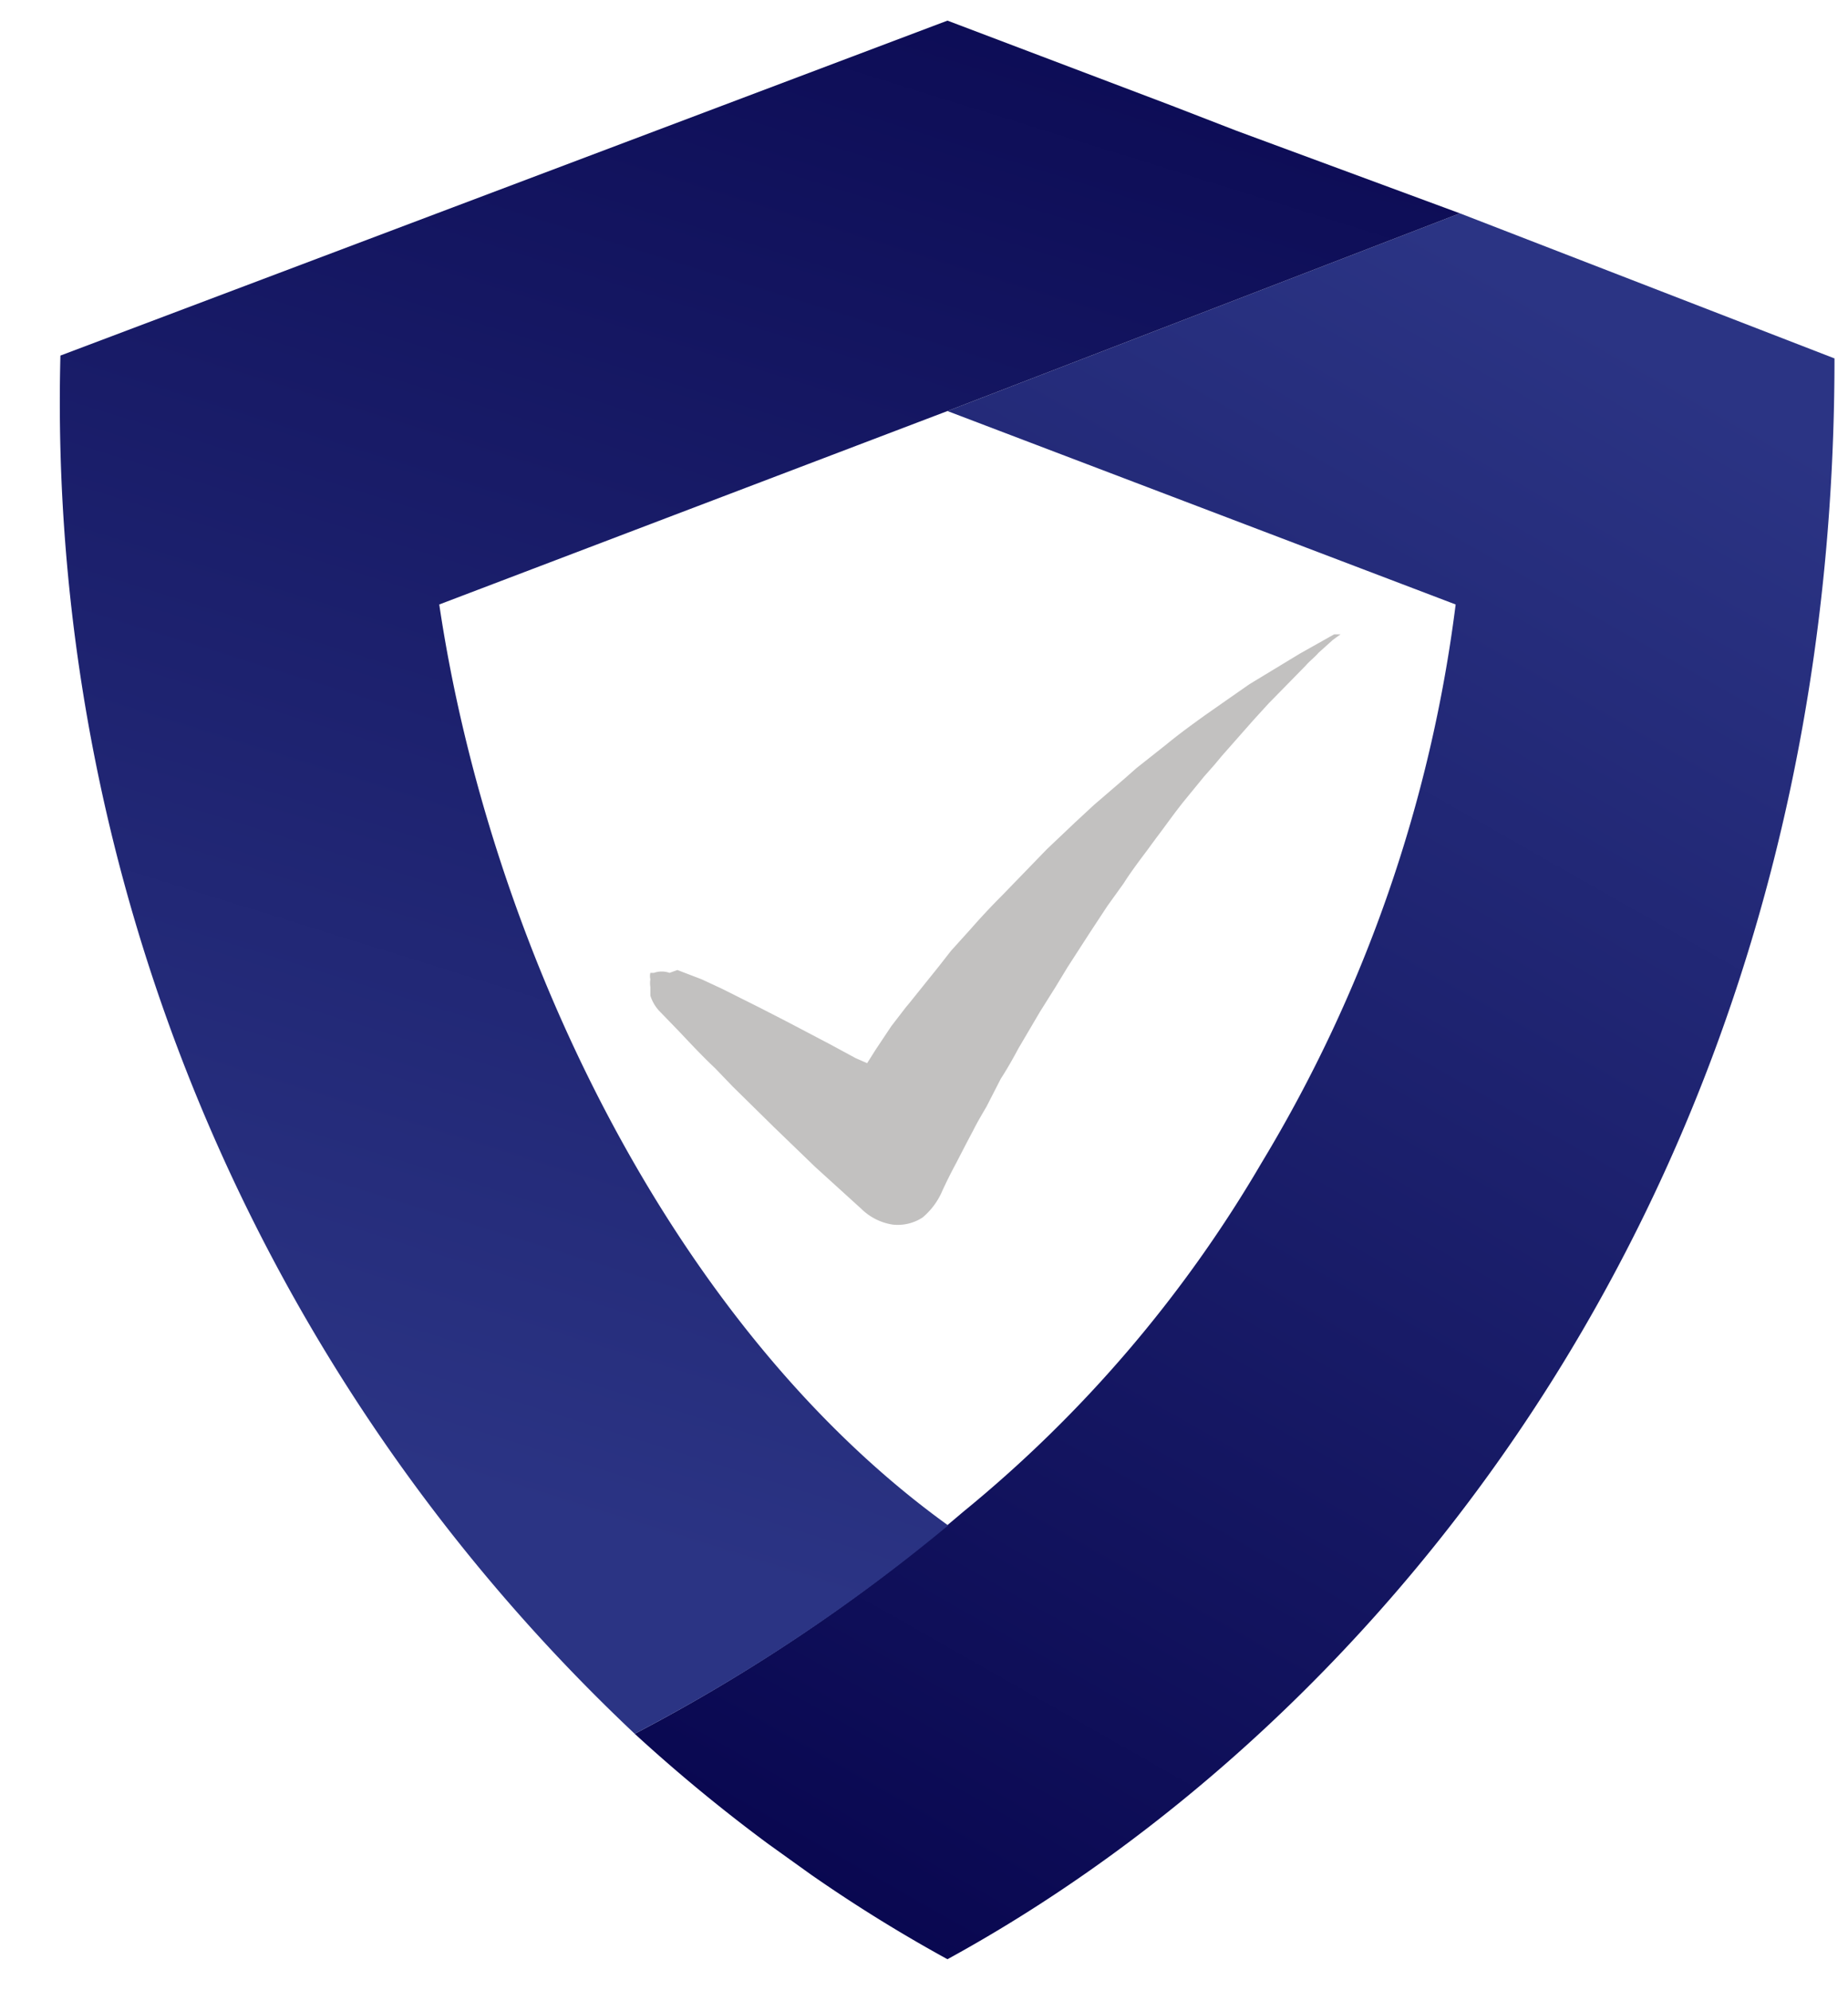
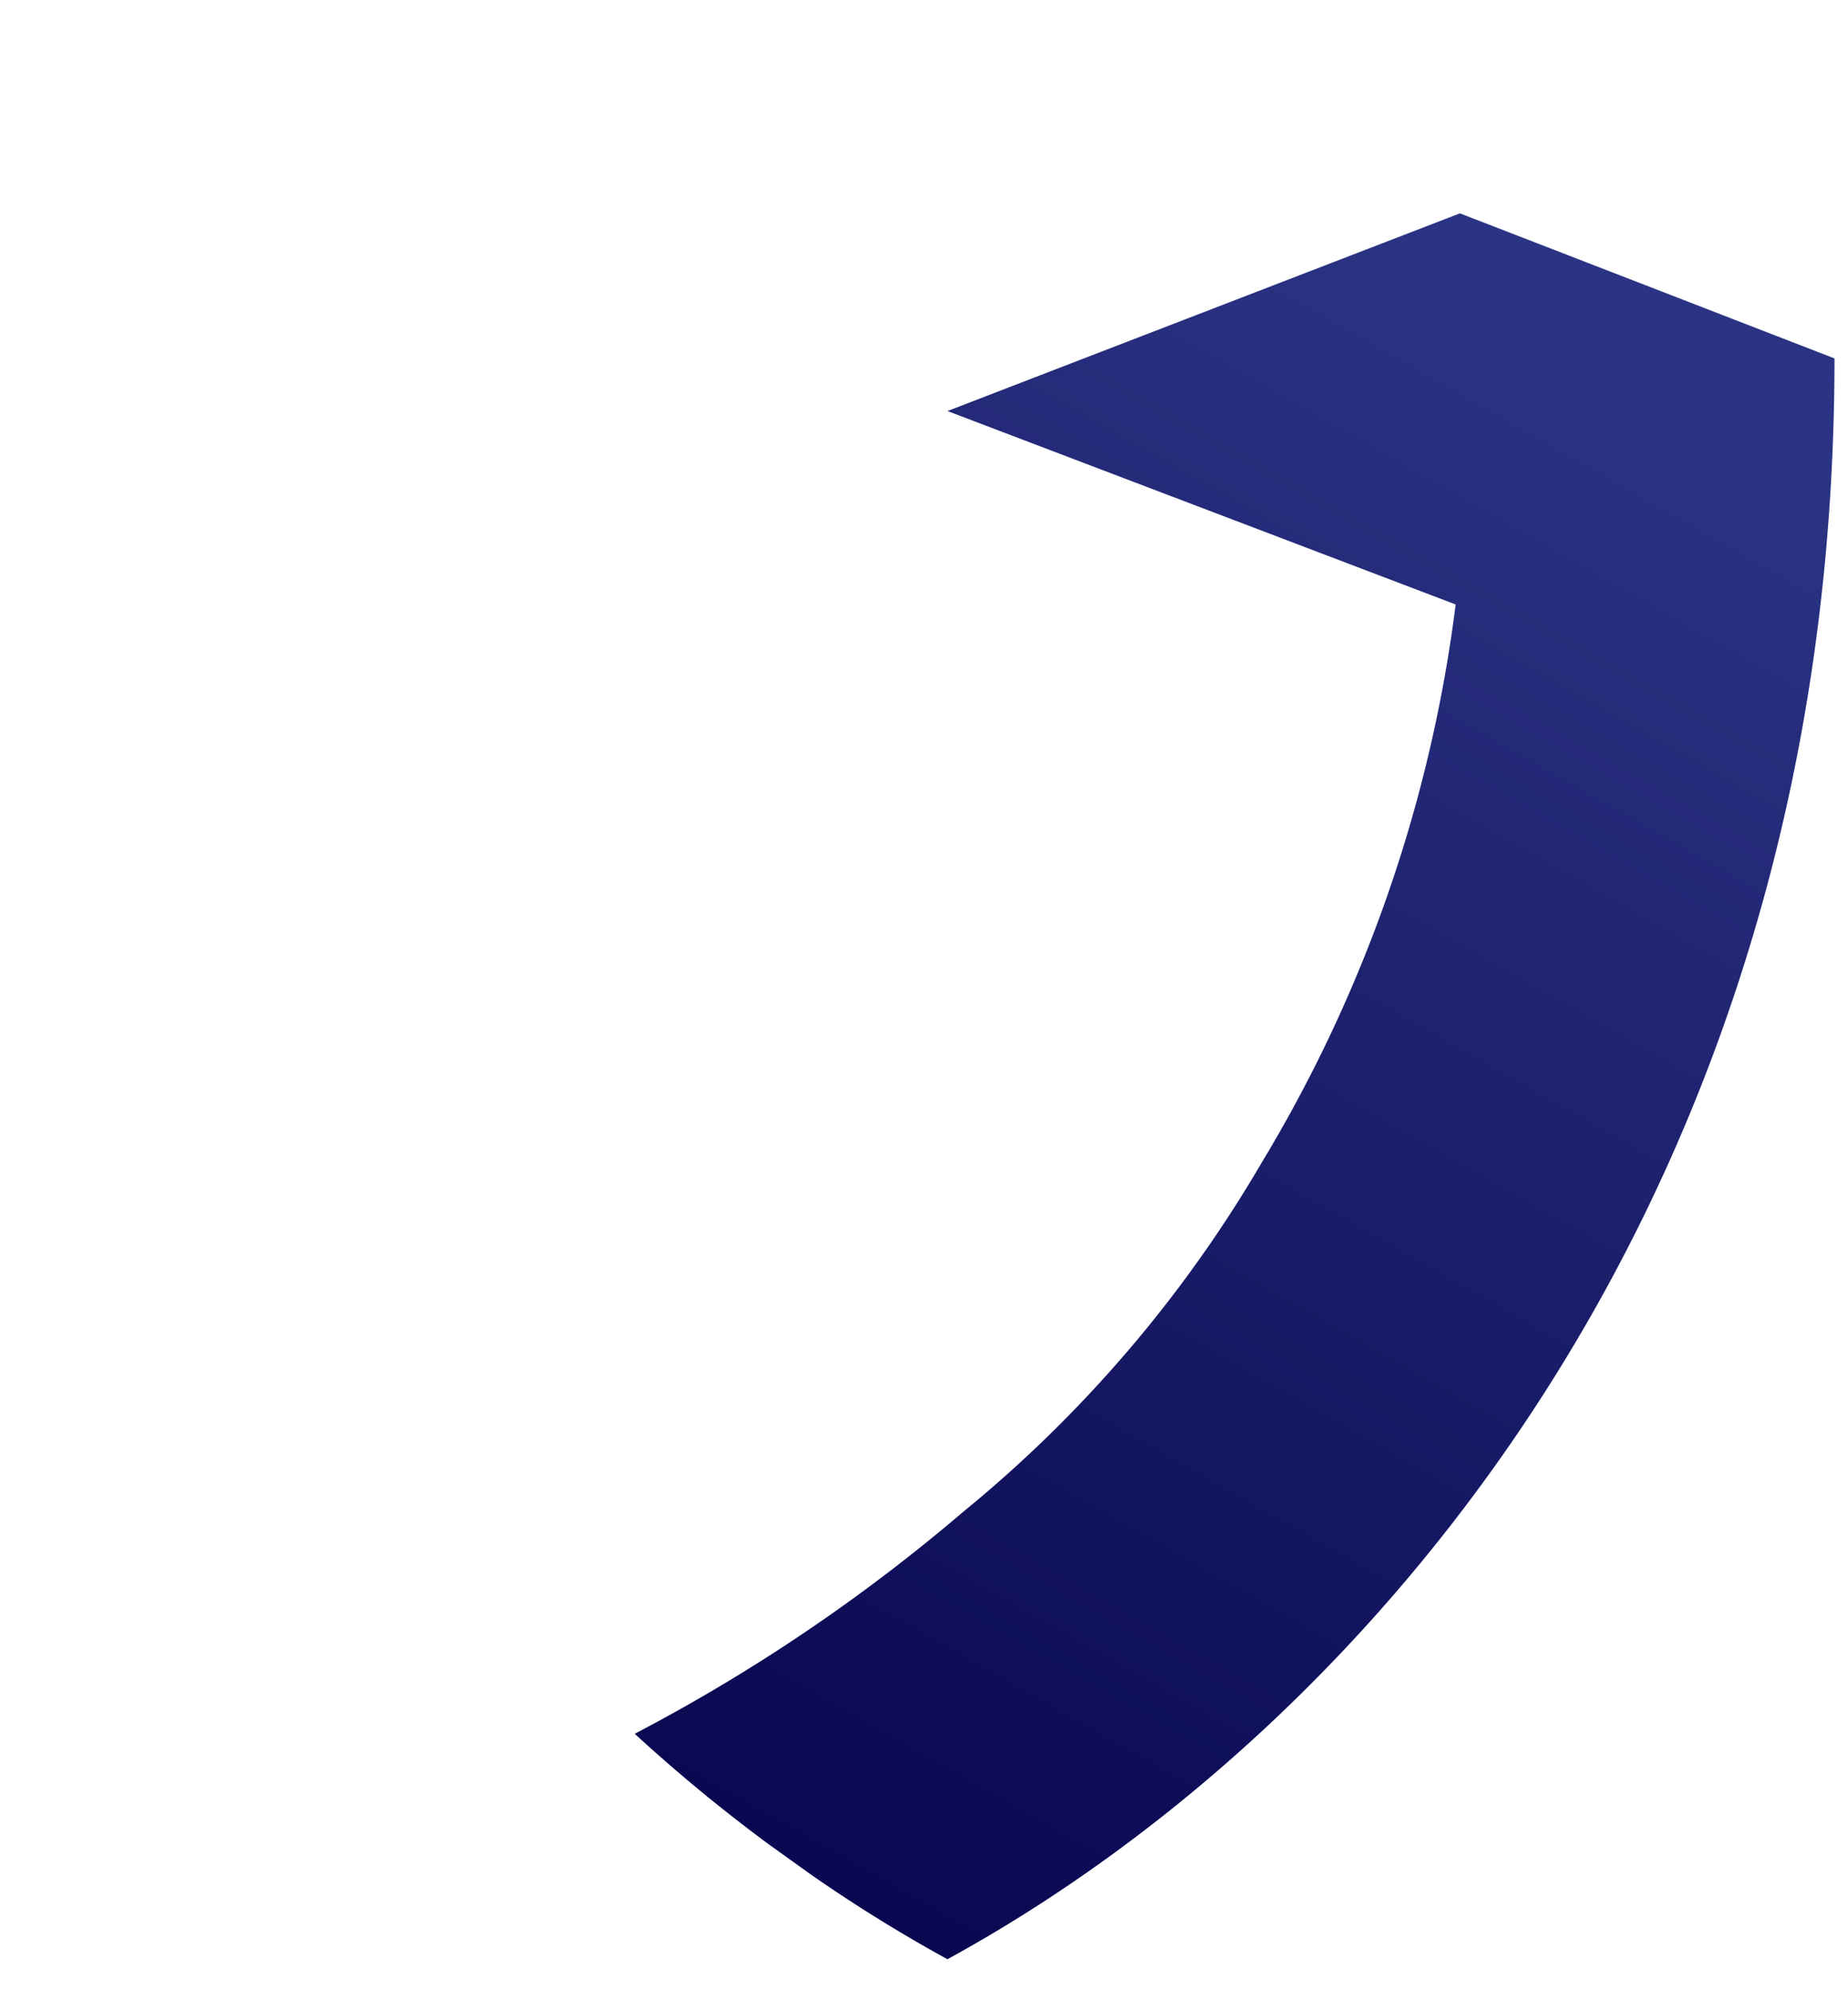
<svg xmlns="http://www.w3.org/2000/svg" xmlns:xlink="http://www.w3.org/1999/xlink" id="Layer_1" data-name="Layer 1" viewBox="0 0 26 28">
  <defs>
    <style>.cls-1{fill:#c2c1c0;}.cls-2,.cls-4{fill-rule:evenodd;}.cls-2{fill:url(#linear-gradient);}.cls-3{fill:none;}.cls-4{fill:url(#linear-gradient-2);}</style>
    <linearGradient id="linear-gradient" x1="22.24" y1="25.57" x2="8.62" y2="1.58" gradientTransform="matrix(1, 0, 0, -1, 0, 30)" gradientUnits="userSpaceOnUse">
      <stop offset="0" stop-color="#2b3484" />
      <stop offset="1" stop-color="#05024a" />
    </linearGradient>
    <linearGradient id="linear-gradient-2" x1="5.53" y1="9.38" x2="13.73" y2="35.69" xlink:href="#linear-gradient" />
  </defs>
-   <path class="cls-1" d="M9.53,13.64l.34.13.28.13.54.27.37.19.61.32.37.2.16.07.12-.19.1-.15h0l.12-.18.2-.26.05-.06.41-.51.18-.23.28-.31c.14-.16.29-.32.44-.47l.63-.65.39-.37.27-.25h0l.43-.37.17-.15.19-.15.24-.19c.17-.14.35-.27.53-.4l.3-.21.33-.23.71-.43.48-.27.09,0h0l0,0L18.75,9l-.2.18c-.06.07-.12.11-.18.18l-.52.53-.21.23-.45.51-.1.12-.15.17-.27.33c-.13.16-.25.33-.37.49s-.11.15-.17.23-.22.29-.32.45l-.23.32-.25.38-.31.48-.17.28-.22.35-.3.51c-.08.15-.16.29-.25.43l-.2.39c-.07.12-.13.22-.19.34l-.09.17-.15.29c-.07.13-.13.25-.19.38a1,1,0,0,1-.28.38.64.64,0,0,1-.42.1.8.8,0,0,1-.44-.22l-.65-.59-.57-.55-.59-.58-.25-.26c-.17-.16-.33-.33-.49-.5l-.3-.31A.57.57,0,0,1,9.15,14l0-.12a.37.37,0,0,1,0-.11.19.19,0,0,1,0-.09l.05,0a.33.33,0,0,1,.22,0Z" />
  <path class="cls-2" d="M20.54,3,13.33,5.78,20.48,8.5a20,20,0,0,1-2.73,7.85,18.16,18.16,0,0,1-4.2,4.91,24.82,24.82,0,0,1-4.62,3.12,23.08,23.08,0,0,0,1.88,1.55l.6.43a21.12,21.12,0,0,0,1.92,1.19c6-3.28,12.48-10.84,12.48-22.51Z" />
  <rect class="cls-3" width="21.87" height="26.23" />
-   <path class="cls-4" d="M6.18,8.5l7.15-2.72L20.54,3,17.4,1.84l-.93-.36L13.33.29.85,5A25.72,25.72,0,0,0,8.93,24.38a25,25,0,0,0,4.41-2.93C9.41,18.62,6.88,13.21,6.18,8.5Z" />
</svg>